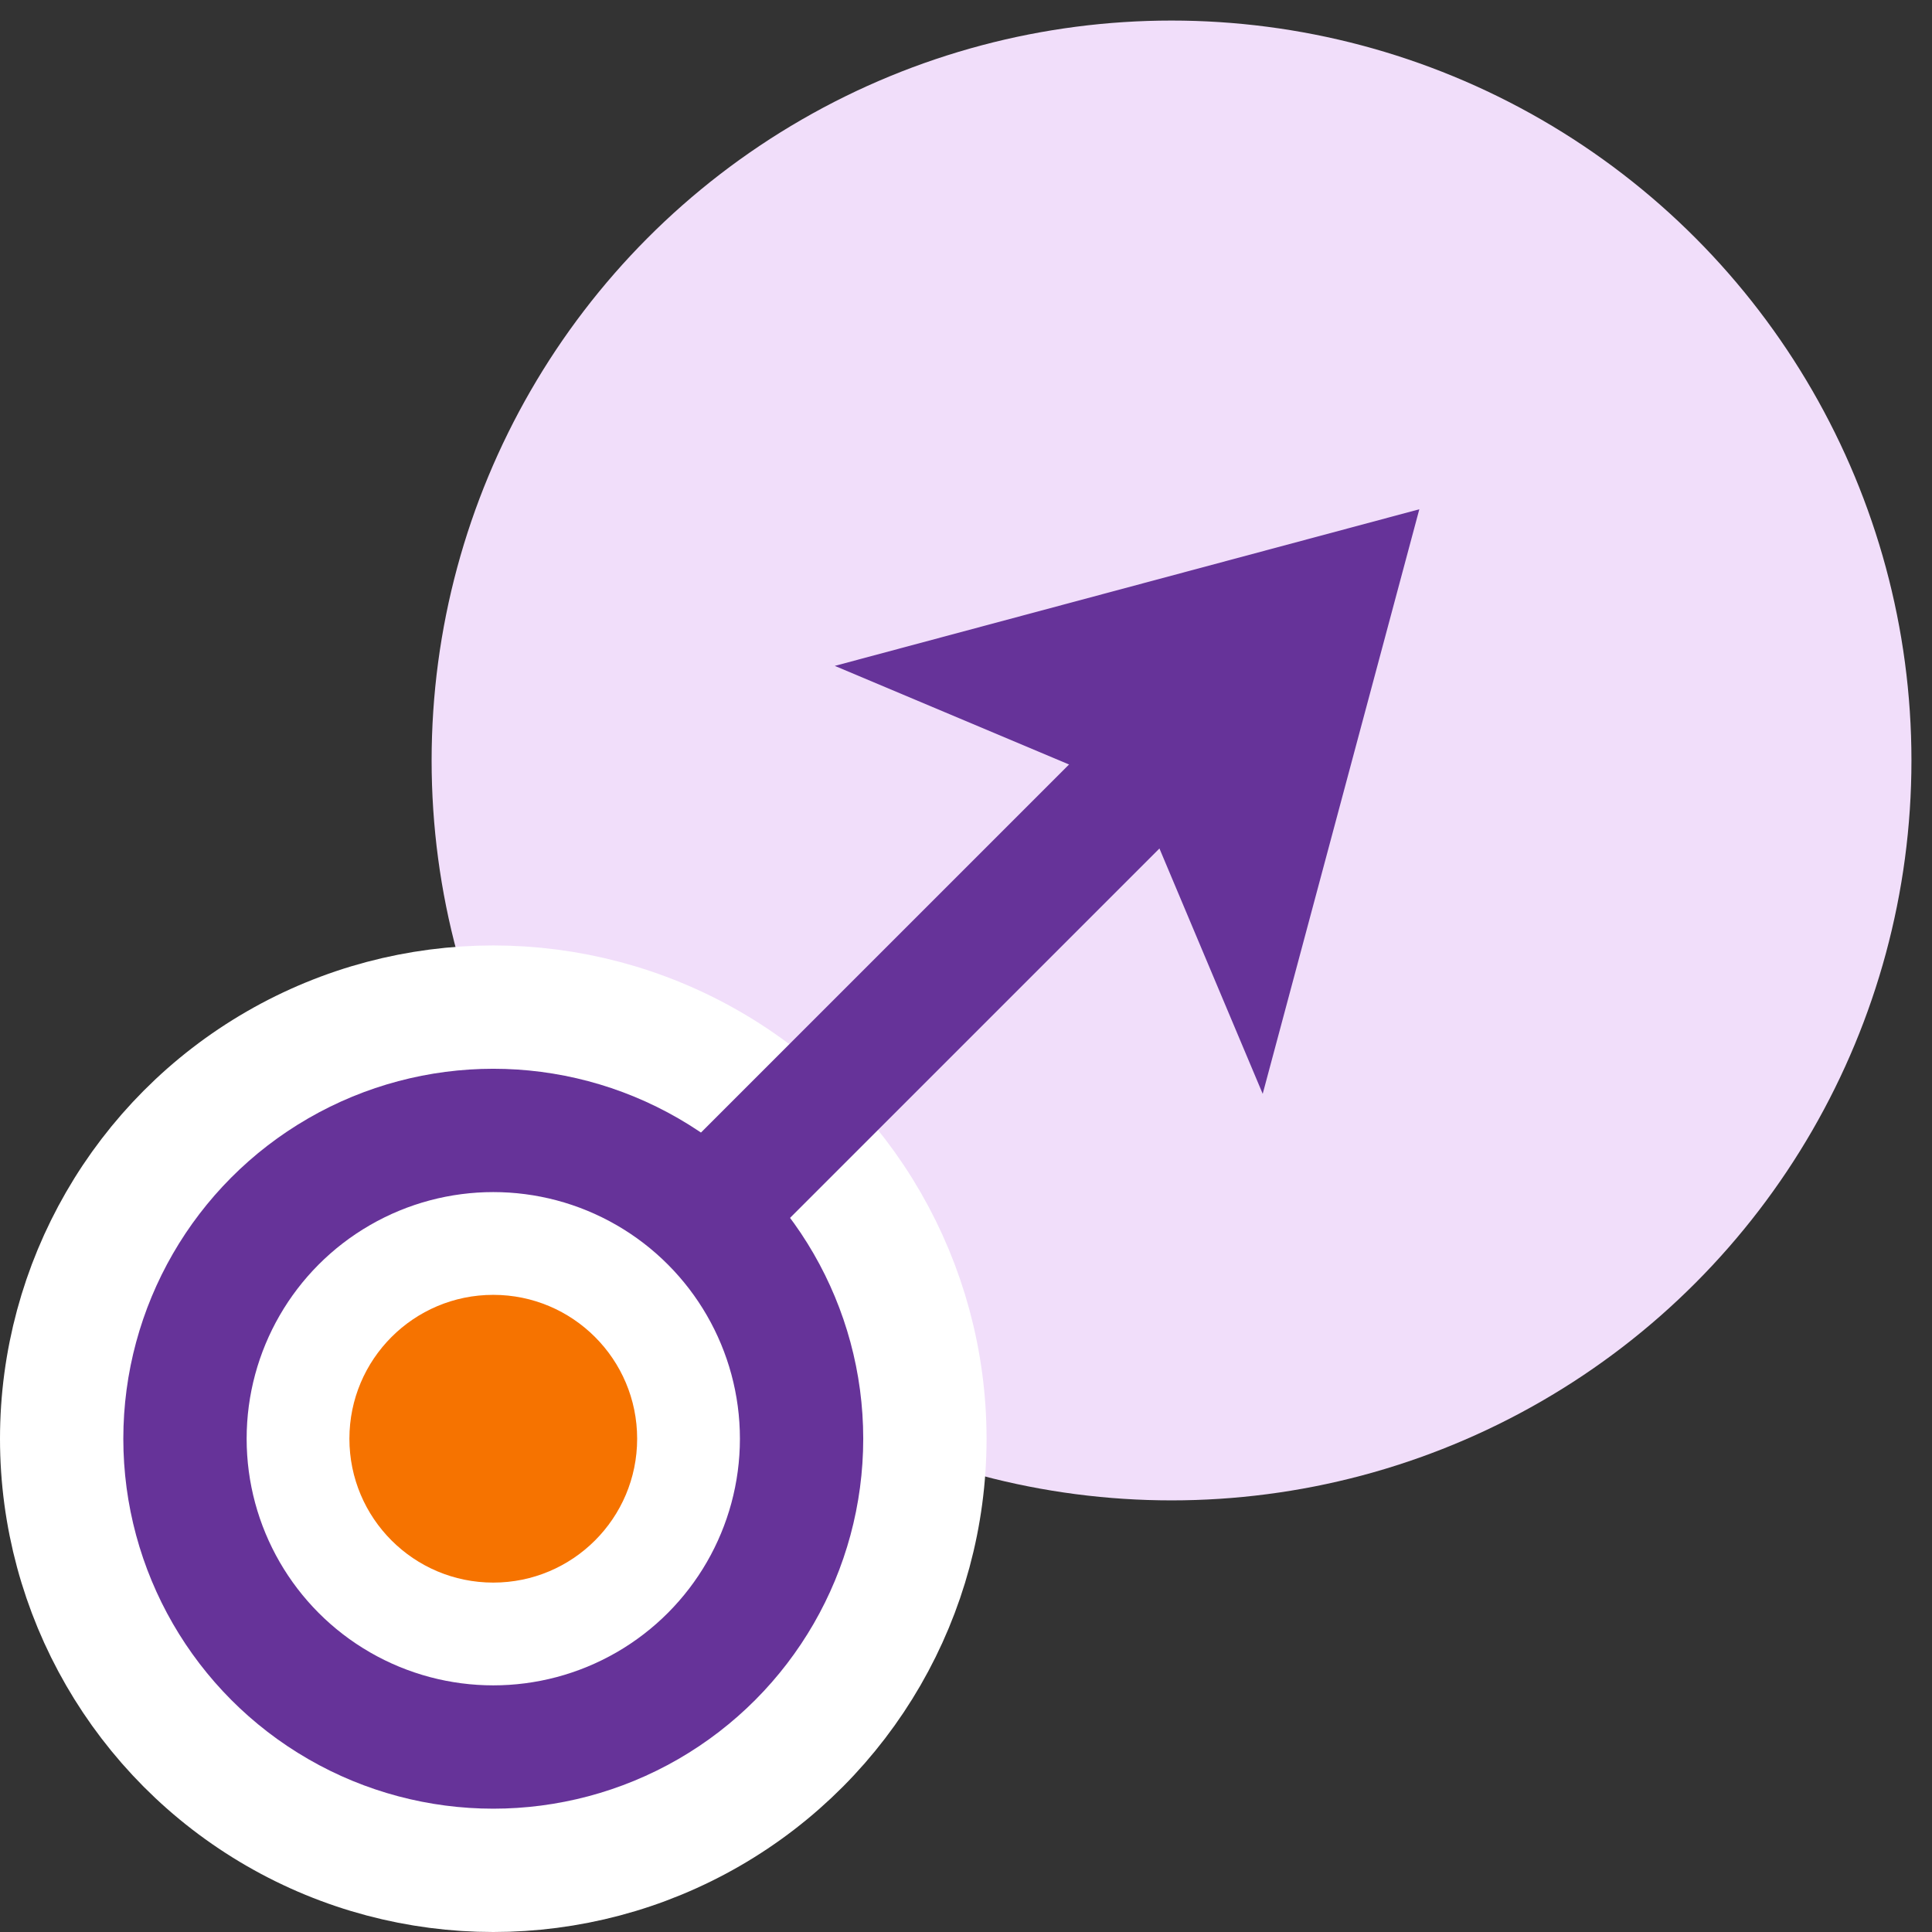
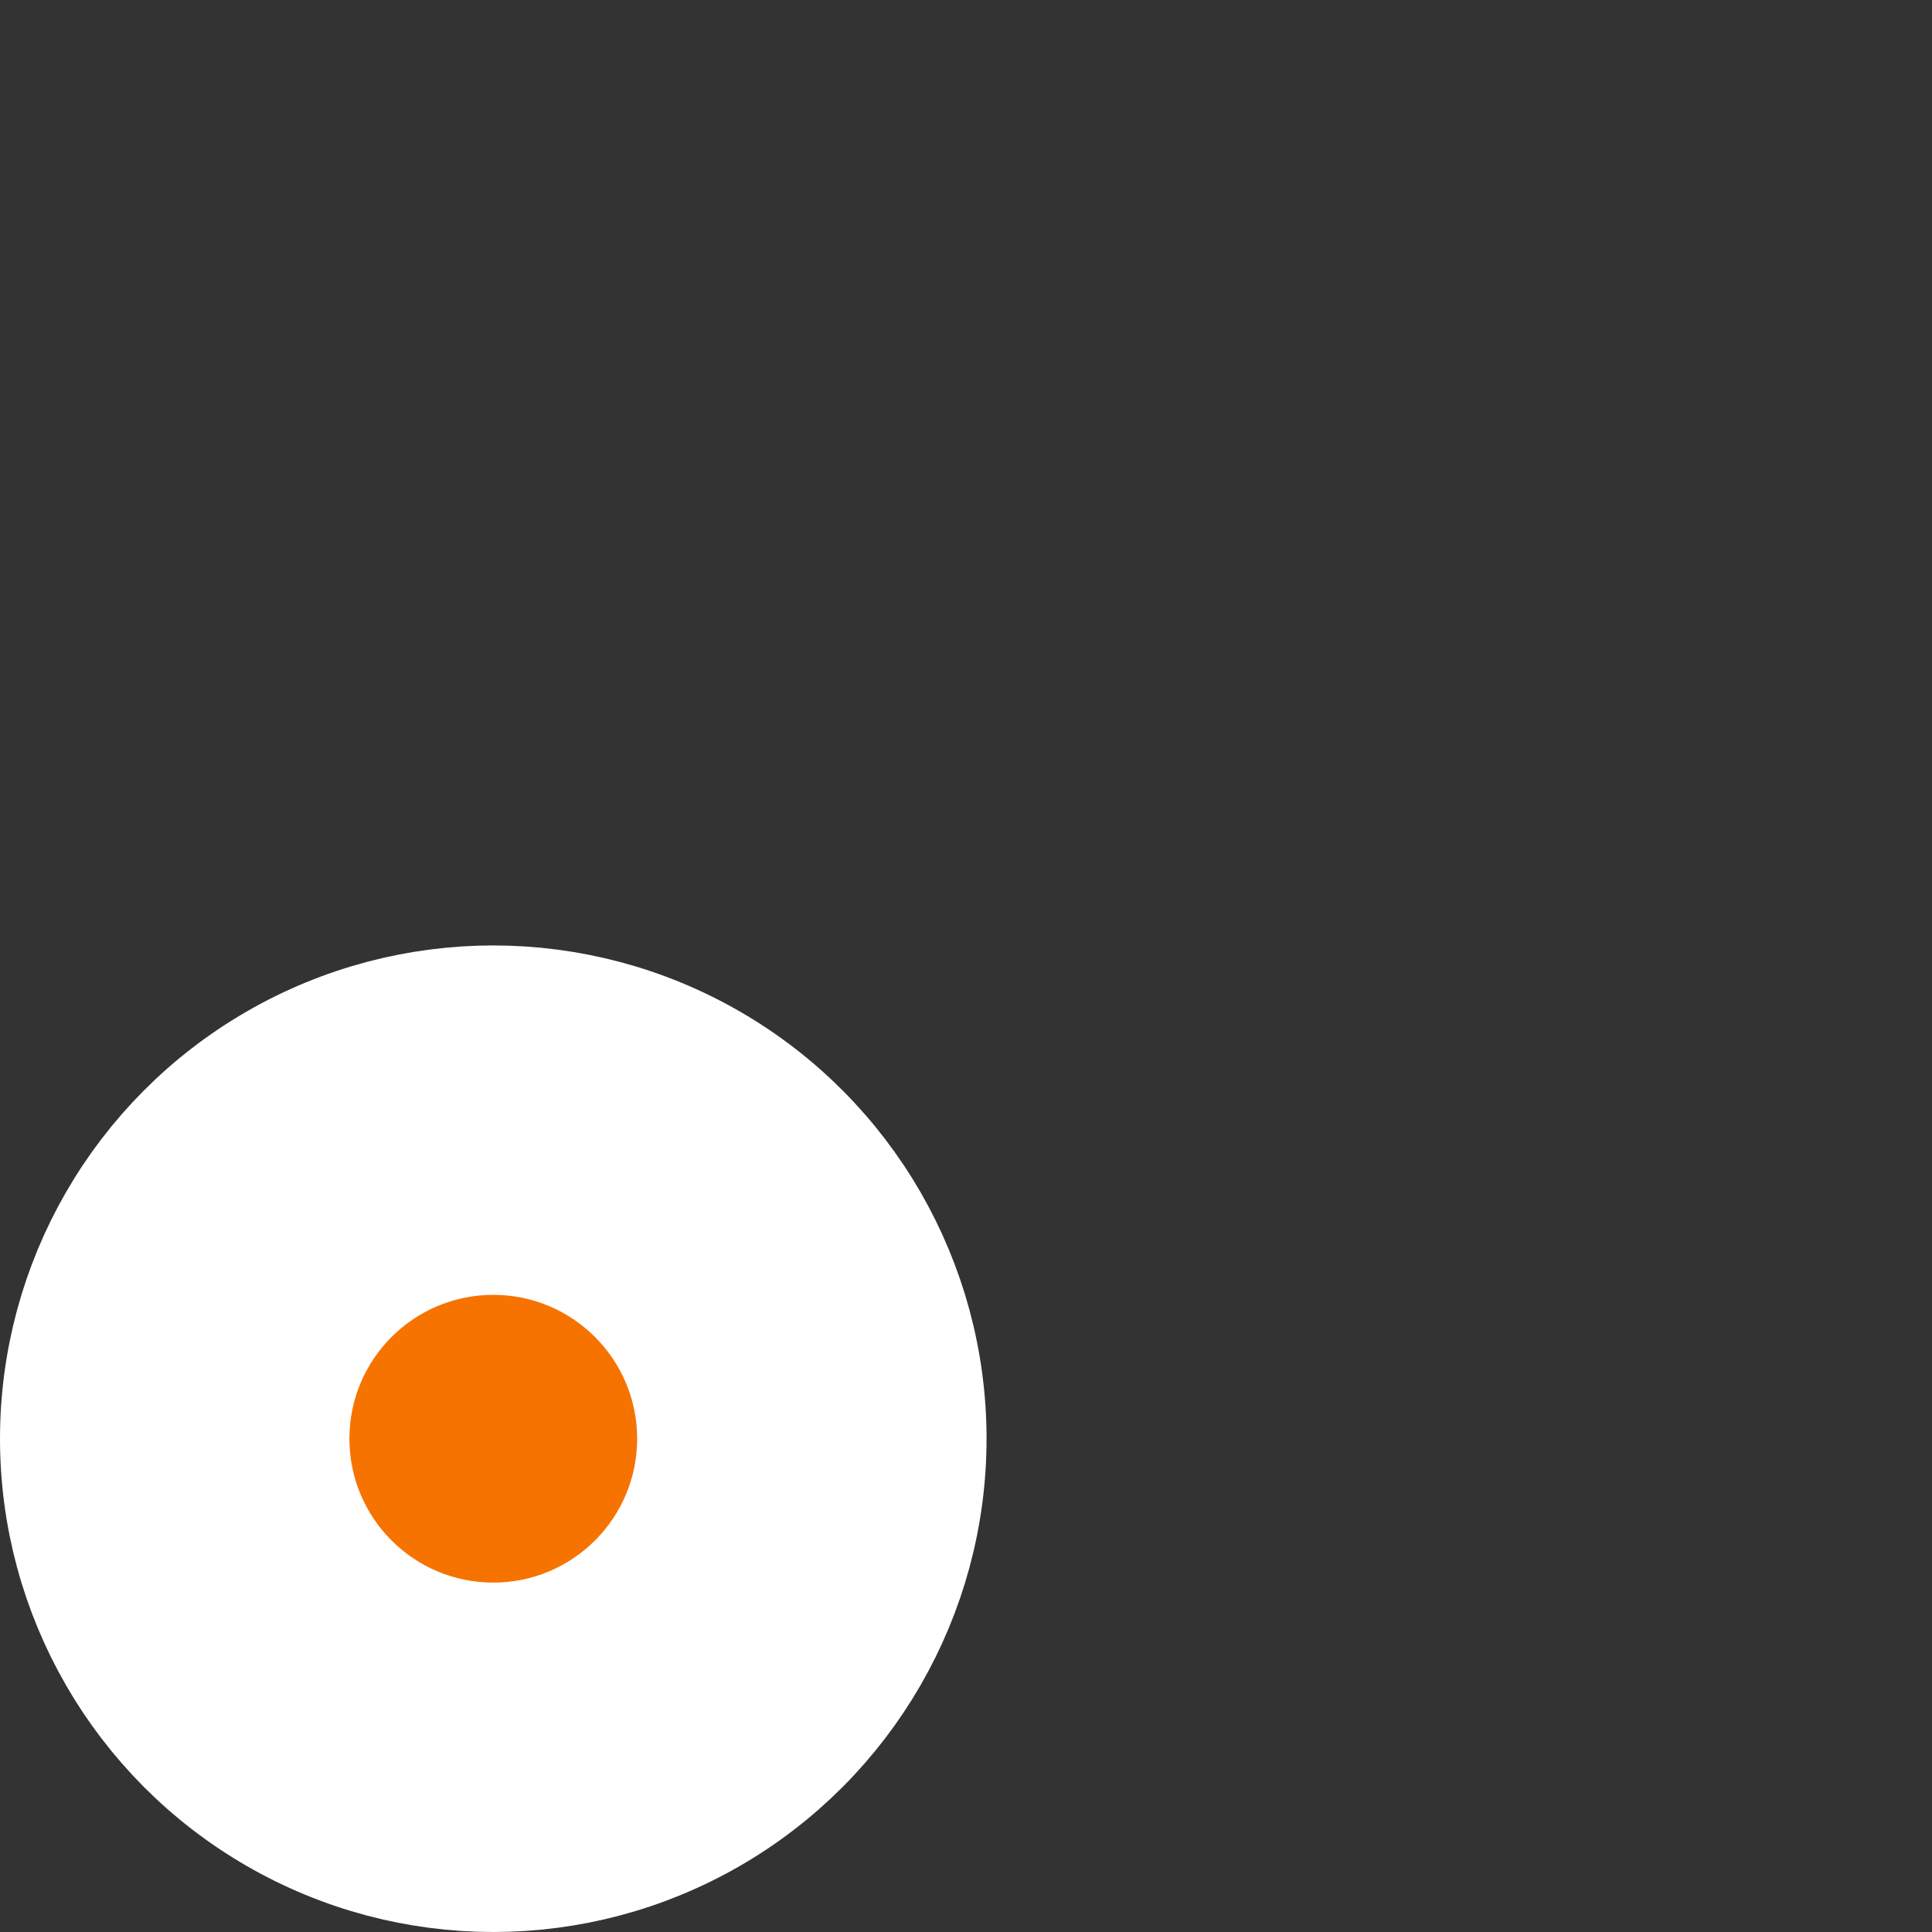
<svg xmlns="http://www.w3.org/2000/svg" width="47" height="47" viewBox="0 0 47 47" fill="none">
  <rect x="0" y="0" width="47" height="47" fill="#333333" stroke="none" />
-   <circle cx="28.5" cy="18.5" r="18" fill="#F1DEFA" />
  <circle cx="12" cy="35" r="10.5" fill="white" stroke="white" stroke-width="3" />
-   <circle cx="12" cy="35" r="7.5" fill="white" stroke="#663399" stroke-width="3" />
-   <path d="M16.878 29.848L29.878 16.848" stroke="#663399" stroke-width="3" stroke-linejoin="round" />
  <circle cx="12" cy="35" r="3.5" fill="#F67300" />
-   <path d="M34.528 12.389L30.718 26.61L27.634 19.283L20.308 16.199L34.528 12.389Z" fill="#663399" />
</svg>